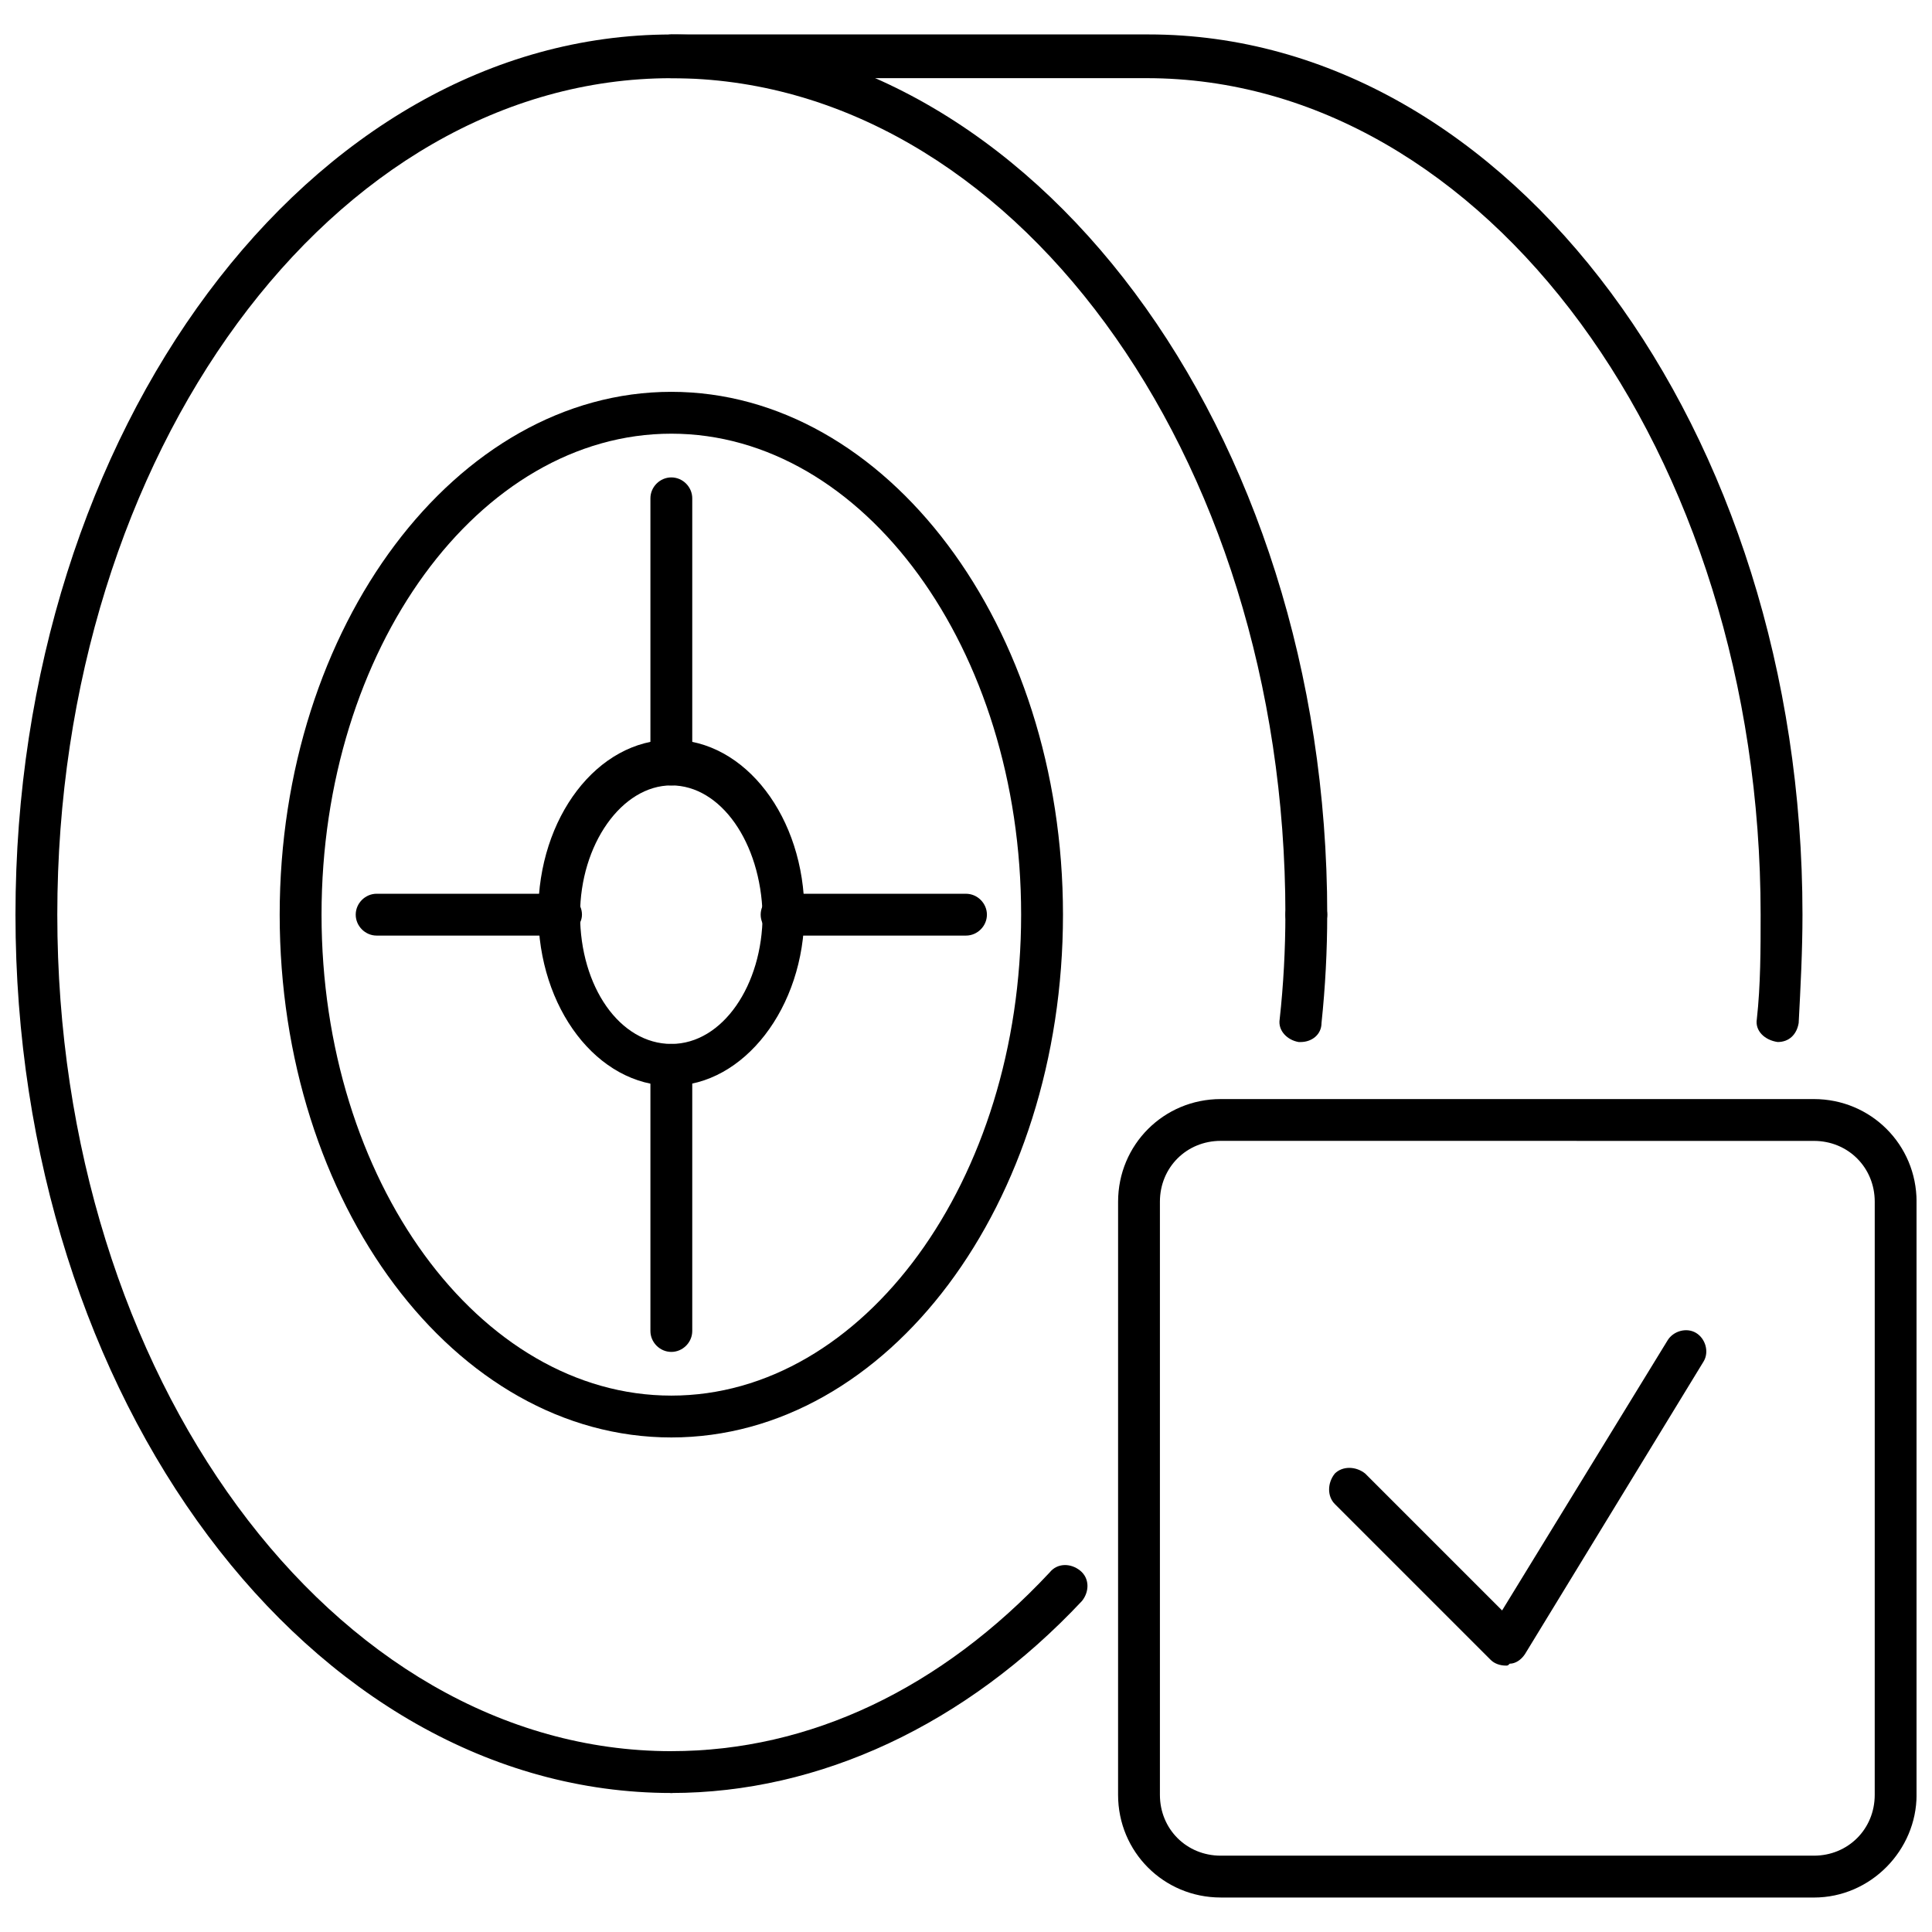
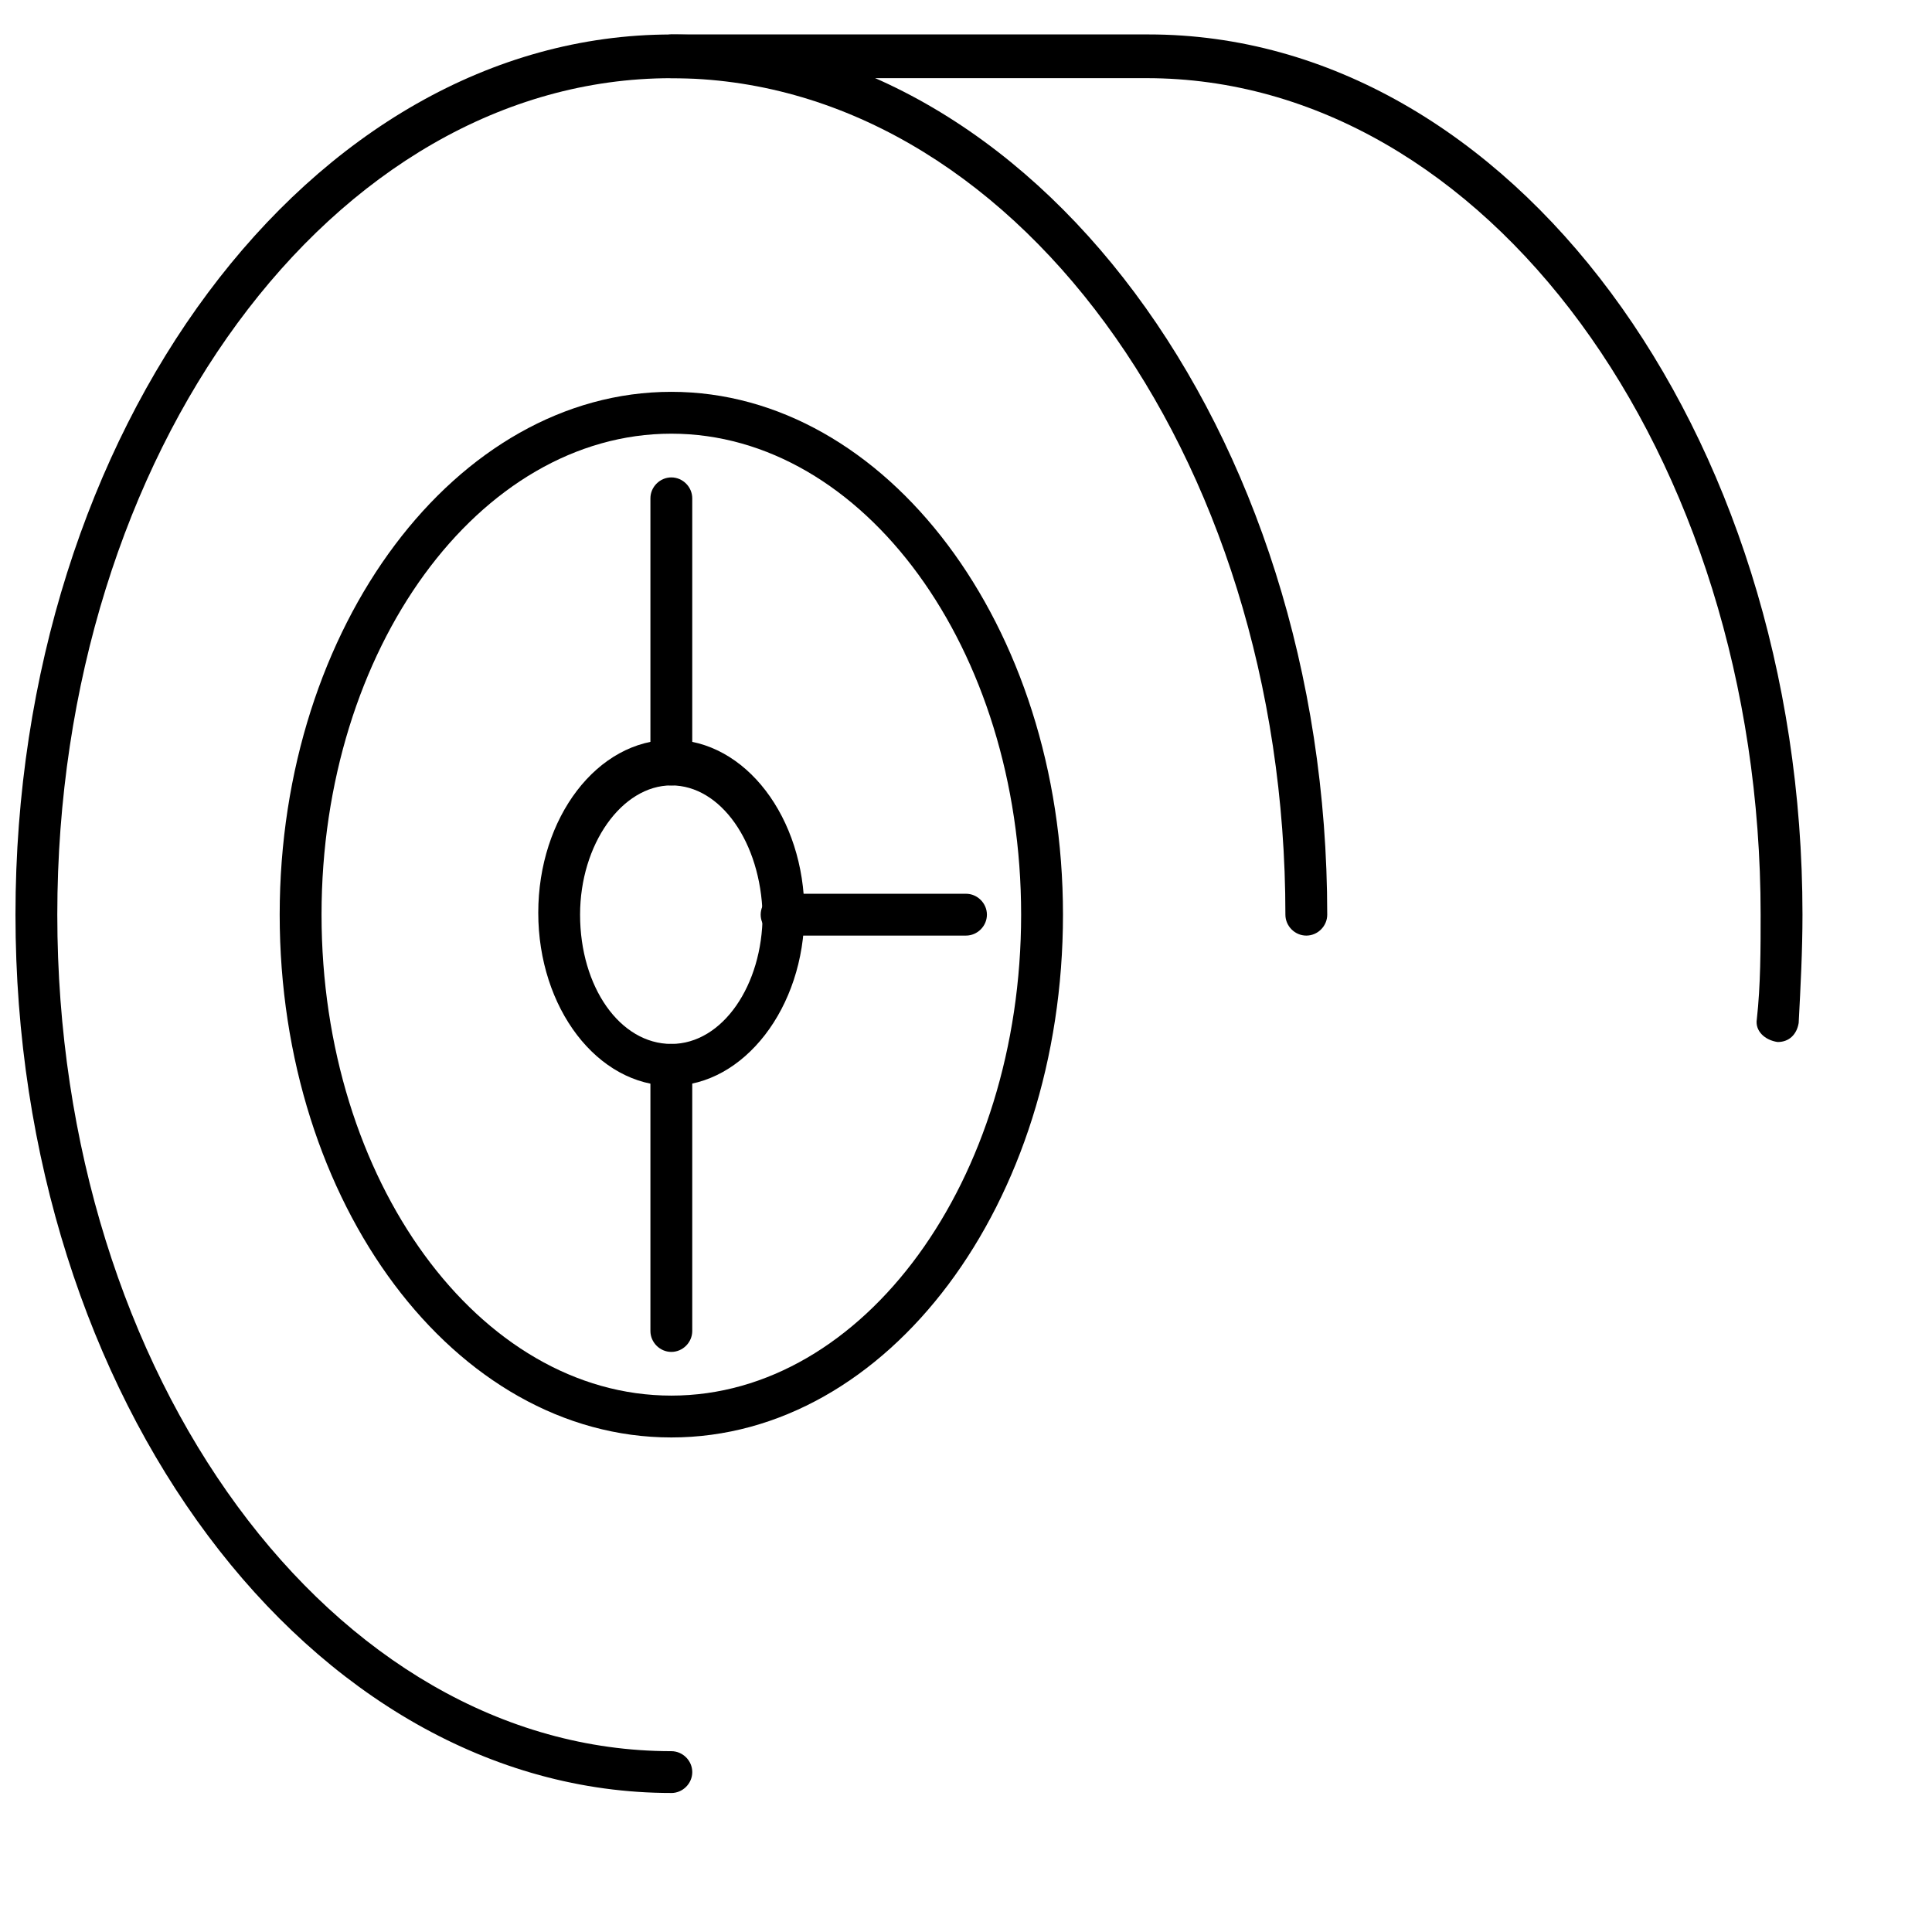
<svg xmlns="http://www.w3.org/2000/svg" width="800px" height="800px" version="1.1" viewBox="144 144 512 512">
  <defs>
    <clipPath id="b">
      <path d="m148.09 153h347.91v467h-347.91z" />
    </clipPath>
    <clipPath id="a">
      <path d="m440 435h211.9v212h-211.9z" />
    </clipPath>
  </defs>
  <path d="m321.91 524.94c-57.434 0-103.79-61.969-103.79-138.55s46.855-138.55 103.79-138.55 103.79 61.969 103.79 138.55c0 76.582-46.348 138.55-103.79 138.55zm0-266.01c-50.883 0-92.699 56.93-92.699 127.46 0 70.535 41.816 127.46 92.699 127.46s92.699-56.93 92.699-127.46c0.004-70.535-41.812-127.46-92.699-127.46z" />
  <path d="m321.91 431.74c-19.648 0-35.266-20.656-35.266-45.848s15.617-45.848 35.266-45.848 35.266 20.656 35.266 45.848c0.004 25.191-16.117 45.848-35.266 45.848zm0-79.602c-13.098 0-24.184 15.617-24.184 34.258 0 19.145 10.578 34.258 24.184 34.258 13.602 0 24.184-15.617 24.184-34.258-0.504-19.145-11.082-34.258-24.184-34.258z" />
  <g clip-path="url(#b)">
    <path d="m321.91 619.16c-95.723 0-173.81-104.29-173.81-232.76 0-128.47 78.09-233.26 173.81-233.26 95.727 0 173.82 104.79 173.82 233.26 0 3.023-2.519 5.543-5.543 5.543-3.023 0-5.543-2.519-5.543-5.543 0-122.43-73.051-221.68-162.73-221.68-89.676 0-162.73 99.25-162.73 221.68s73.051 221.68 162.73 221.68c3.023 0 5.543 2.519 5.543 5.543 0 3.023-2.519 5.543-5.543 5.543z" />
  </g>
-   <path d="m488.67 420.15h-0.504c-3.023-0.504-5.543-3.023-5.039-6.047 1.008-9.07 1.512-18.641 1.512-27.711 0-3.023 2.519-5.543 5.543-5.543 3.023 0 5.543 2.519 5.543 5.543 0 9.574-0.504 19.145-1.512 28.719 0 3.023-2.519 5.039-5.543 5.039z" />
-   <path d="m321.91 619.16c-3.023 0-5.543-2.519-5.543-5.543 0-3.023 2.519-5.543 5.543-5.543 36.777 0 71.539-16.625 100.26-47.359 2.016-2.519 5.543-2.519 8.062-0.504 2.519 2.016 2.519 5.543 0.504 8.062-30.73 32.75-69.523 50.887-108.82 50.887z" />
  <path d="m615.12 420.15s-0.504 0 0 0c-3.527-0.504-6.047-3.023-5.543-6.047 1.008-9.07 1.008-18.641 1.008-27.711 0-122.43-73.051-221.68-162.73-221.68h-125.95c-3.023 0-5.543-2.519-5.543-5.543 0.004-3.019 2.523-6.043 5.543-6.043h126.46c95.727 0 173.31 104.79 173.31 233.26 0 9.574-0.504 19.145-1.008 28.719-0.504 3.023-2.519 5.039-5.543 5.039z" />
  <path d="m321.91 352.14c-3.023 0-5.543-2.519-5.543-5.543v-70.535c0-3.023 2.519-5.543 5.543-5.543s5.543 2.519 5.543 5.543v70.535c0 3.023-2.519 5.543-5.543 5.543z" />
  <path d="m321.91 502.27c-3.023 0-5.543-2.519-5.543-5.543v-70.535c0-3.023 2.519-5.543 5.543-5.543s5.543 2.519 5.543 5.543v70.535c0 3.023-2.519 5.543-5.543 5.543z" />
-   <path d="m292.18 391.94h-48.367c-3.023 0-5.543-2.519-5.543-5.543 0-3.023 2.519-5.543 5.543-5.543h48.871c3.023 0 5.543 2.519 5.543 5.543 0 3.023-3.023 5.543-6.047 5.543z" />
  <path d="m400 391.94h-48.871c-3.023 0-5.543-2.519-5.543-5.543 0-3.023 2.519-5.543 5.543-5.543l48.871 0.004c3.023 0 5.543 2.519 5.543 5.543-0.004 3.019-2.523 5.539-5.543 5.539z" />
  <g clip-path="url(#a)">
-     <path d="m624.7 646.86h-157.19c-15.113 0-27.207-12.09-27.207-27.207l0.004-157.18c0-15.113 12.09-27.207 27.207-27.207h157.19c15.113 0 27.207 12.09 27.207 27.207v157.19c-0.004 14.609-12.094 27.203-27.207 27.203zm-157.19-200.52c-9.07 0-16.121 7.055-16.121 16.121v157.19c0 9.07 7.055 16.121 16.121 16.121h157.19c9.07 0 16.121-7.055 16.121-16.121l0.004-157.18c0-9.07-7.055-16.121-16.121-16.121z" />
-   </g>
-   <path d="m543.08 585.4c-1.512 0-3.023-0.504-4.031-1.512l-41.312-41.312c-2.016-2.016-2.016-5.543 0-8.062 2.016-2.016 5.543-2.016 8.062 0l36.273 36.273 43.832-71.539c1.512-2.519 5.039-3.527 7.559-2.016 2.519 1.512 3.527 5.039 2.016 7.559l-47.359 77.586c-1.008 1.512-2.519 2.519-4.031 2.519-0.504 0.504-0.504 0.504-1.008 0.504z" />
+     </g>
</svg>